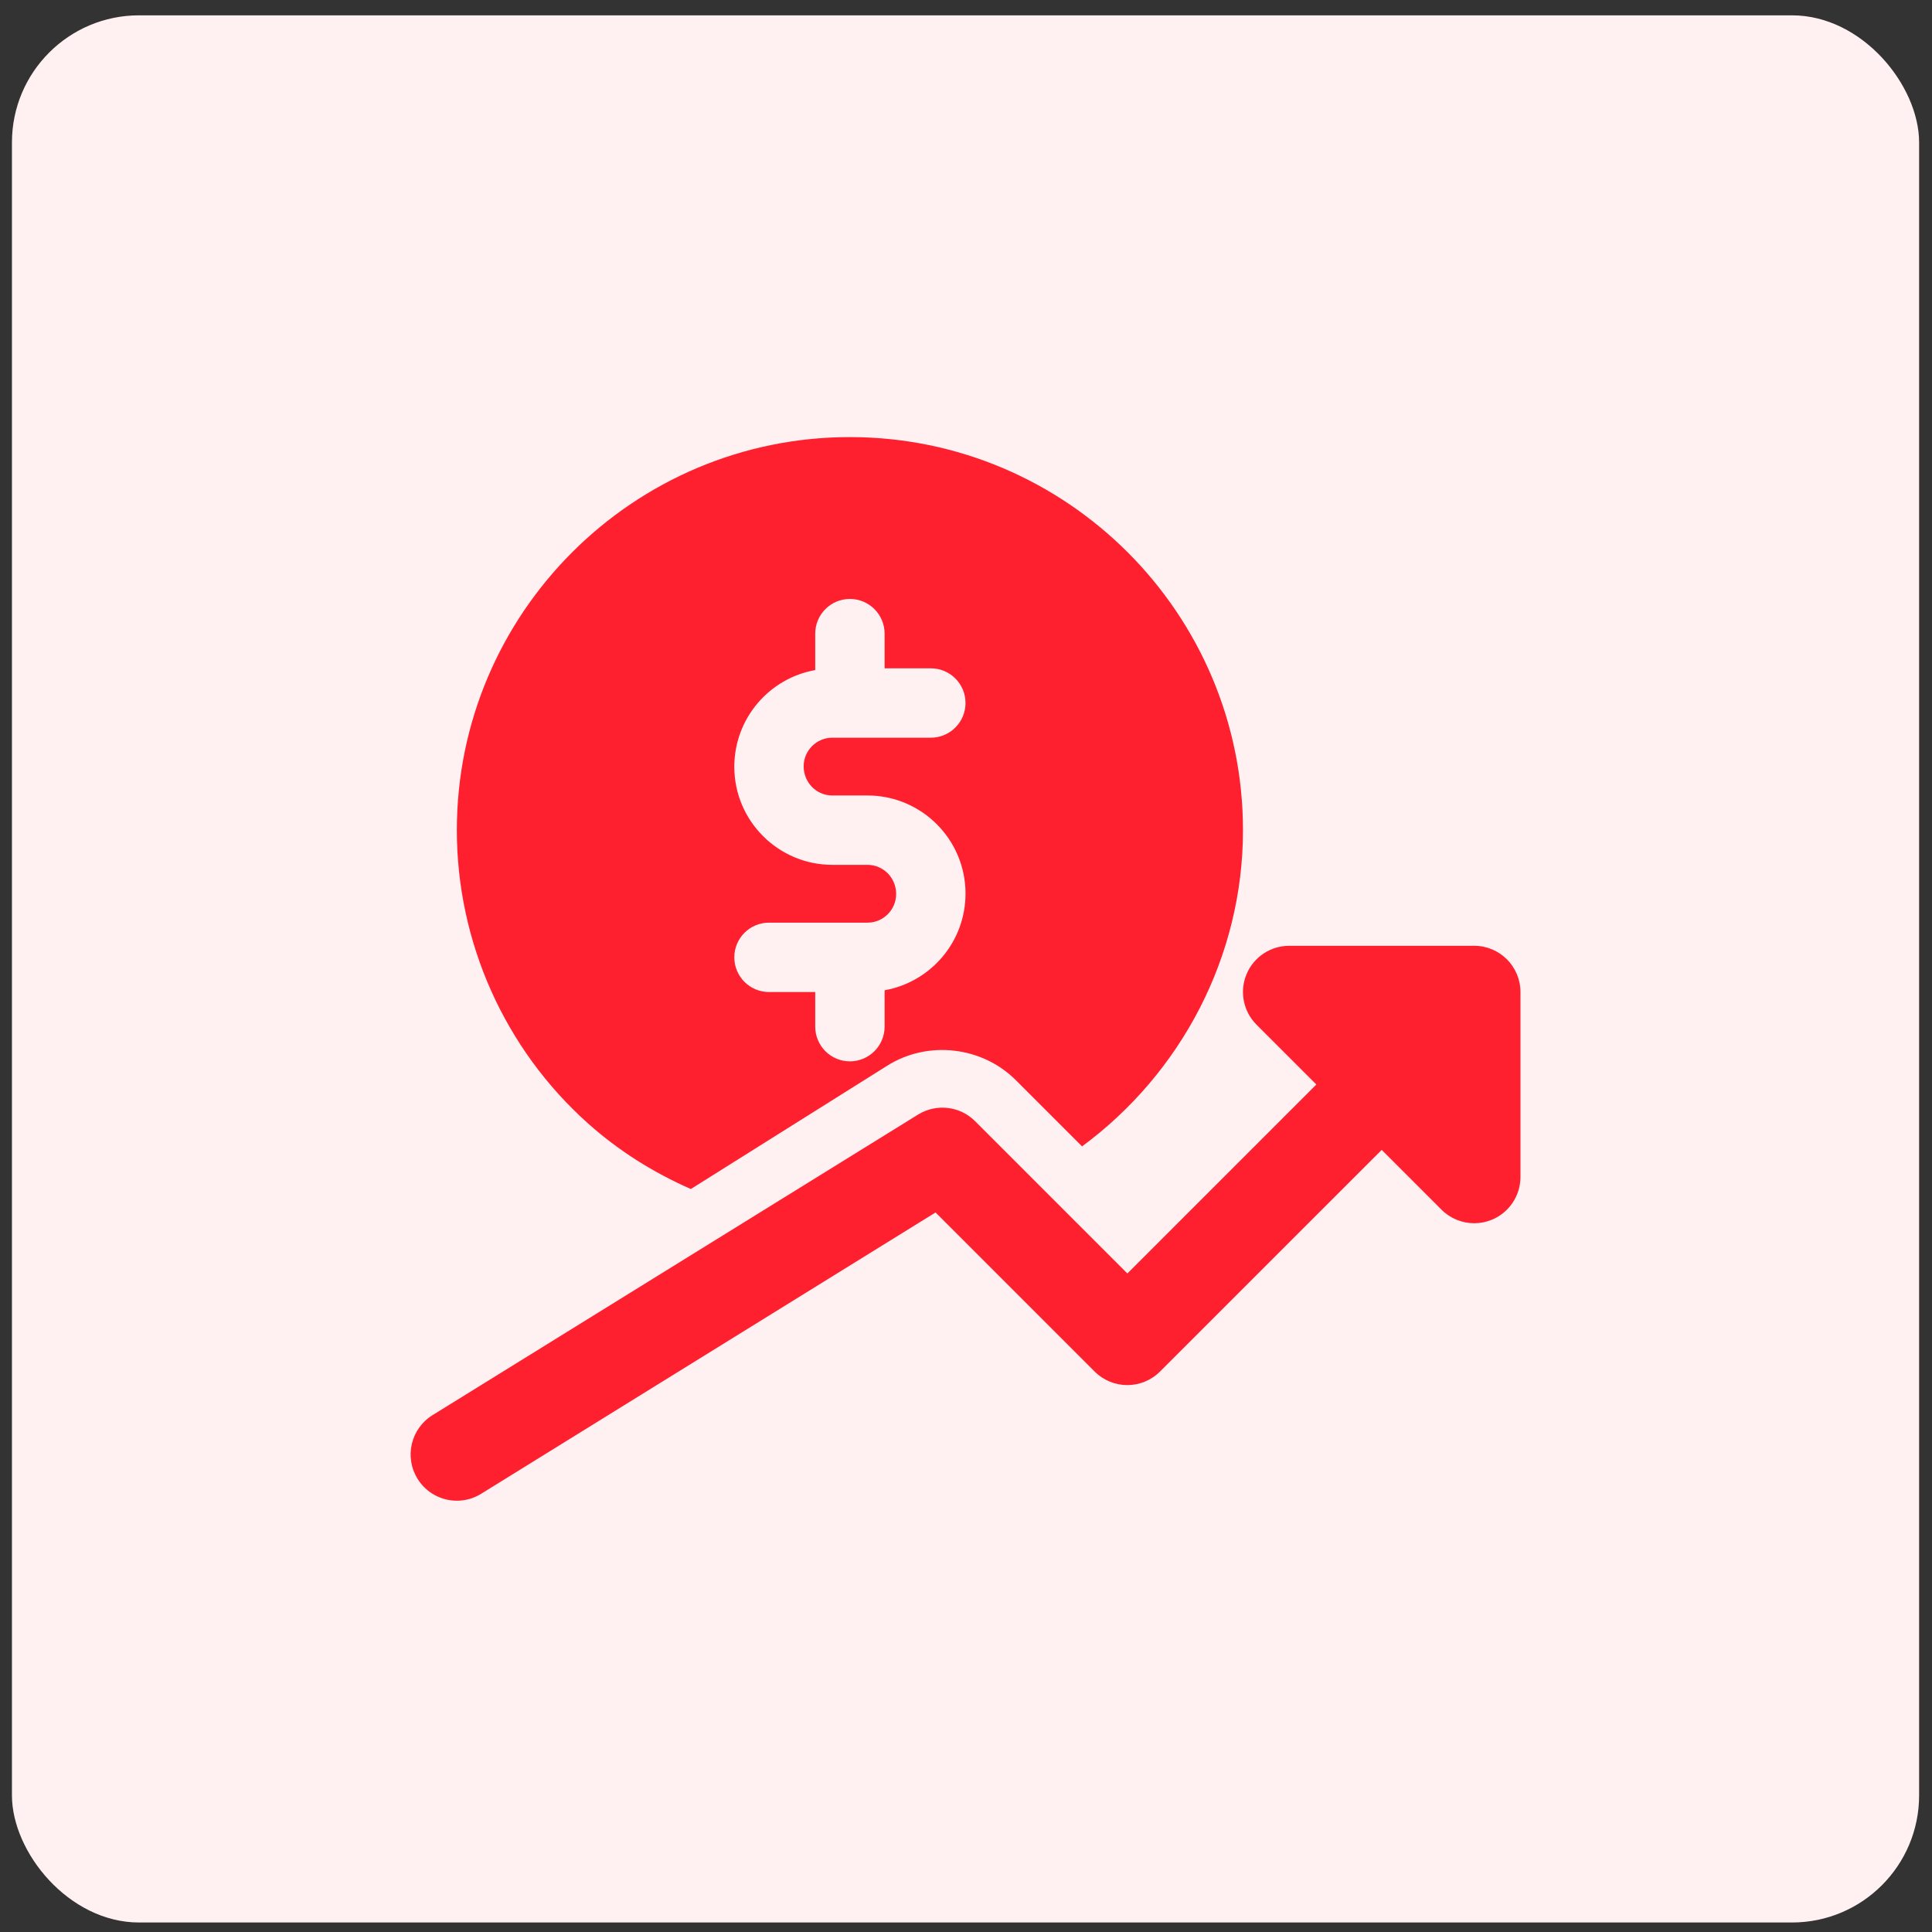
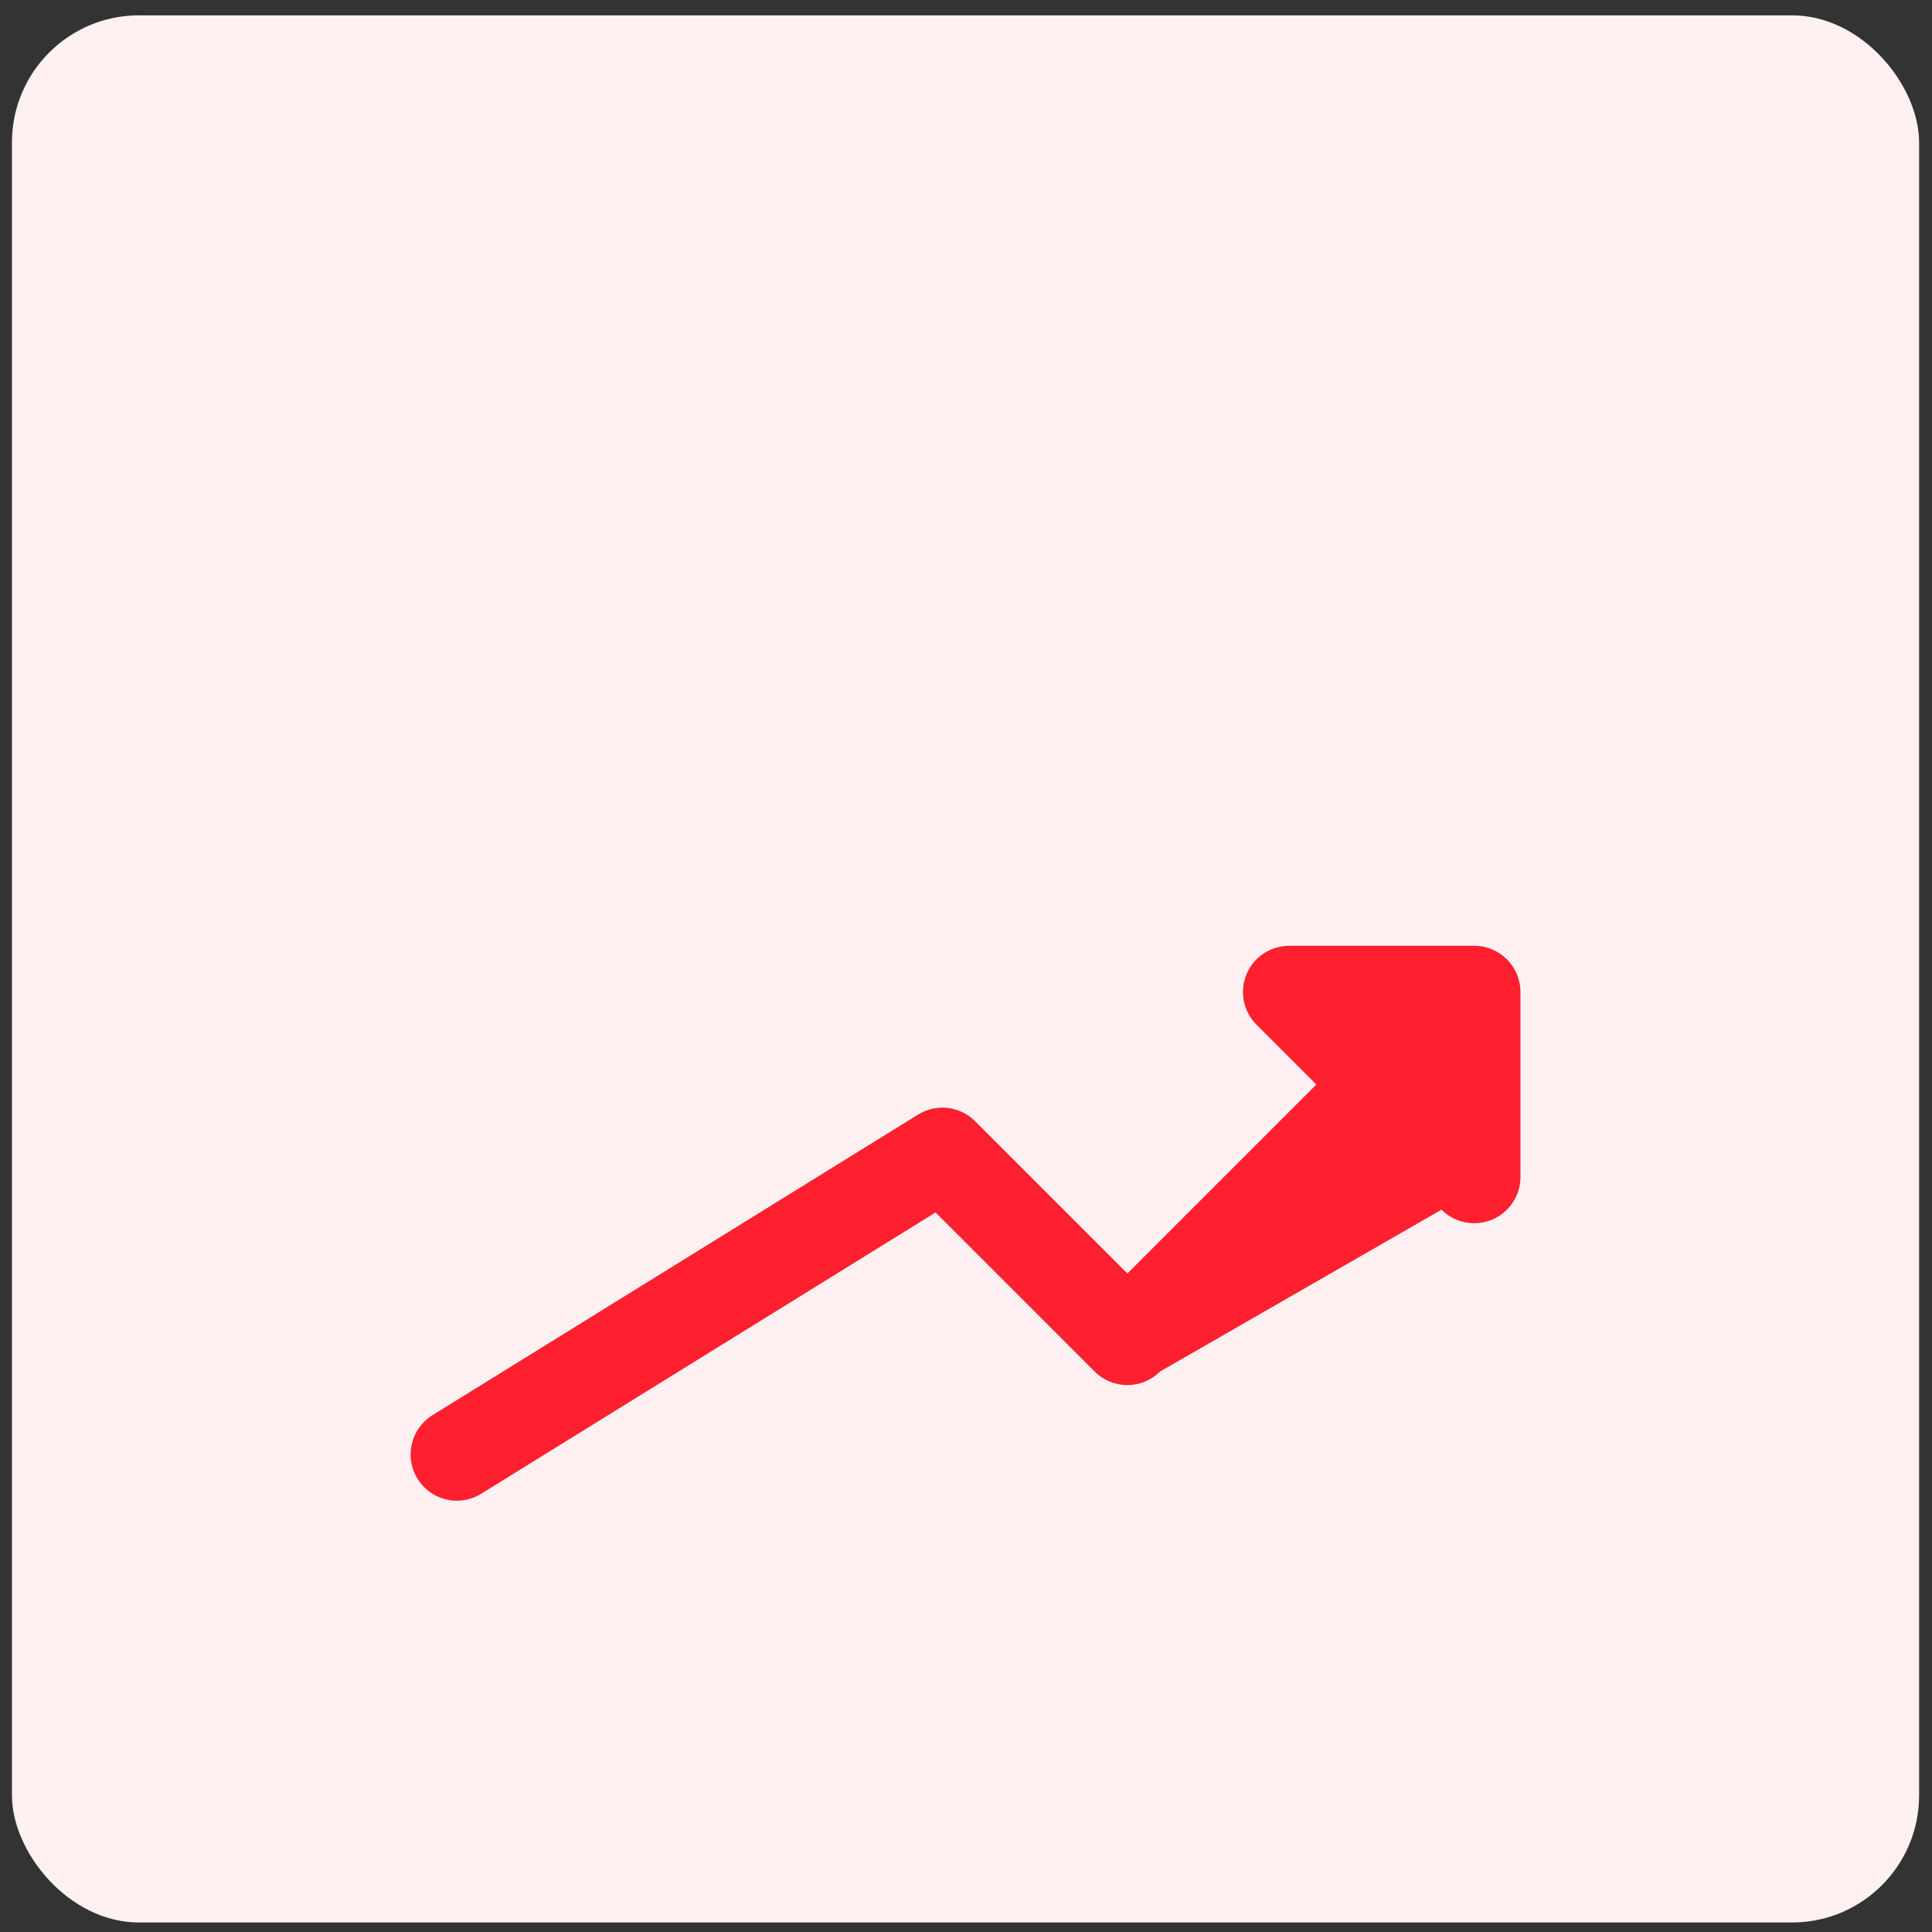
<svg xmlns="http://www.w3.org/2000/svg" width="76" height="76" viewBox="0 0 76 76" fill="none">
  <rect x="0" y="0" width="76" height="76" fill="#333333" stroke="none" />
  <rect x="0.47" y="0.603" width="75.023" height="75.023" rx="5" fill="#FFF1F2" />
-   <path d="M23.13 44.192C24.338 45.272 25.708 46.129 27.176 46.773L34.896 41.925C36.493 40.917 38.632 41.156 39.969 42.5L42.565 45.096C46.456 42.227 48.896 37.638 48.896 32.657C48.896 24.131 41.96 17.194 33.433 17.194C24.907 17.194 17.971 24.131 17.971 32.657C17.971 37.057 19.85 41.261 23.13 44.192ZM34.125 34.021H32.742C30.616 34.021 28.886 32.291 28.886 30.165C28.886 28.253 30.265 26.679 32.069 26.359V24.926C32.069 24.172 32.68 23.561 33.433 23.561C34.187 23.561 34.798 24.172 34.798 24.926V26.29H36.617C37.37 26.29 37.981 26.901 37.981 27.654C37.981 28.407 37.37 29.019 36.617 29.019H32.742C32.12 29.019 31.614 29.524 31.614 30.146C31.614 30.787 32.12 31.292 32.742 31.292H34.125C36.251 31.292 37.981 33.022 37.981 35.149C37.981 37.061 36.602 38.634 34.798 38.955V40.386C34.798 41.139 34.187 41.751 33.433 41.751C32.68 41.751 32.069 41.139 32.069 40.386V39.024H30.25C29.497 39.024 28.886 38.412 28.886 37.659C28.886 36.906 29.497 36.295 30.25 36.295H34.125C34.747 36.295 35.252 35.789 35.252 35.167C35.252 34.527 34.747 34.021 34.125 34.021Z" fill="#FF202F" />
-   <path d="M57.992 37.205H50.715C49.98 37.205 49.314 37.648 49.034 38.327C48.752 39.007 48.909 39.789 49.429 40.31L51.781 42.662L44.348 50.095L38.358 44.105C37.763 43.506 36.828 43.402 36.115 43.844L17.014 55.669C16.159 56.198 15.897 57.319 16.425 58.172C16.769 58.728 17.363 59.034 17.973 59.034C18.3 59.034 18.63 58.947 18.928 58.761L36.803 47.695L43.06 53.953C43.772 54.664 44.921 54.664 45.632 53.953L54.353 45.234L56.705 47.586C57.053 47.934 57.519 48.119 57.992 48.119C58.226 48.119 58.463 48.074 58.688 47.981C59.368 47.699 59.811 47.035 59.811 46.3V39.024C59.811 38.02 58.997 37.205 57.992 37.205Z" fill="#FF202F" />
+   <path d="M57.992 37.205H50.715C49.98 37.205 49.314 37.648 49.034 38.327C48.752 39.007 48.909 39.789 49.429 40.31L51.781 42.662L44.348 50.095L38.358 44.105C37.763 43.506 36.828 43.402 36.115 43.844L17.014 55.669C16.159 56.198 15.897 57.319 16.425 58.172C16.769 58.728 17.363 59.034 17.973 59.034C18.3 59.034 18.63 58.947 18.928 58.761L36.803 47.695L43.06 53.953C43.772 54.664 44.921 54.664 45.632 53.953L56.705 47.586C57.053 47.934 57.519 48.119 57.992 48.119C58.226 48.119 58.463 48.074 58.688 47.981C59.368 47.699 59.811 47.035 59.811 46.3V39.024C59.811 38.02 58.997 37.205 57.992 37.205Z" fill="#FF202F" />
</svg>